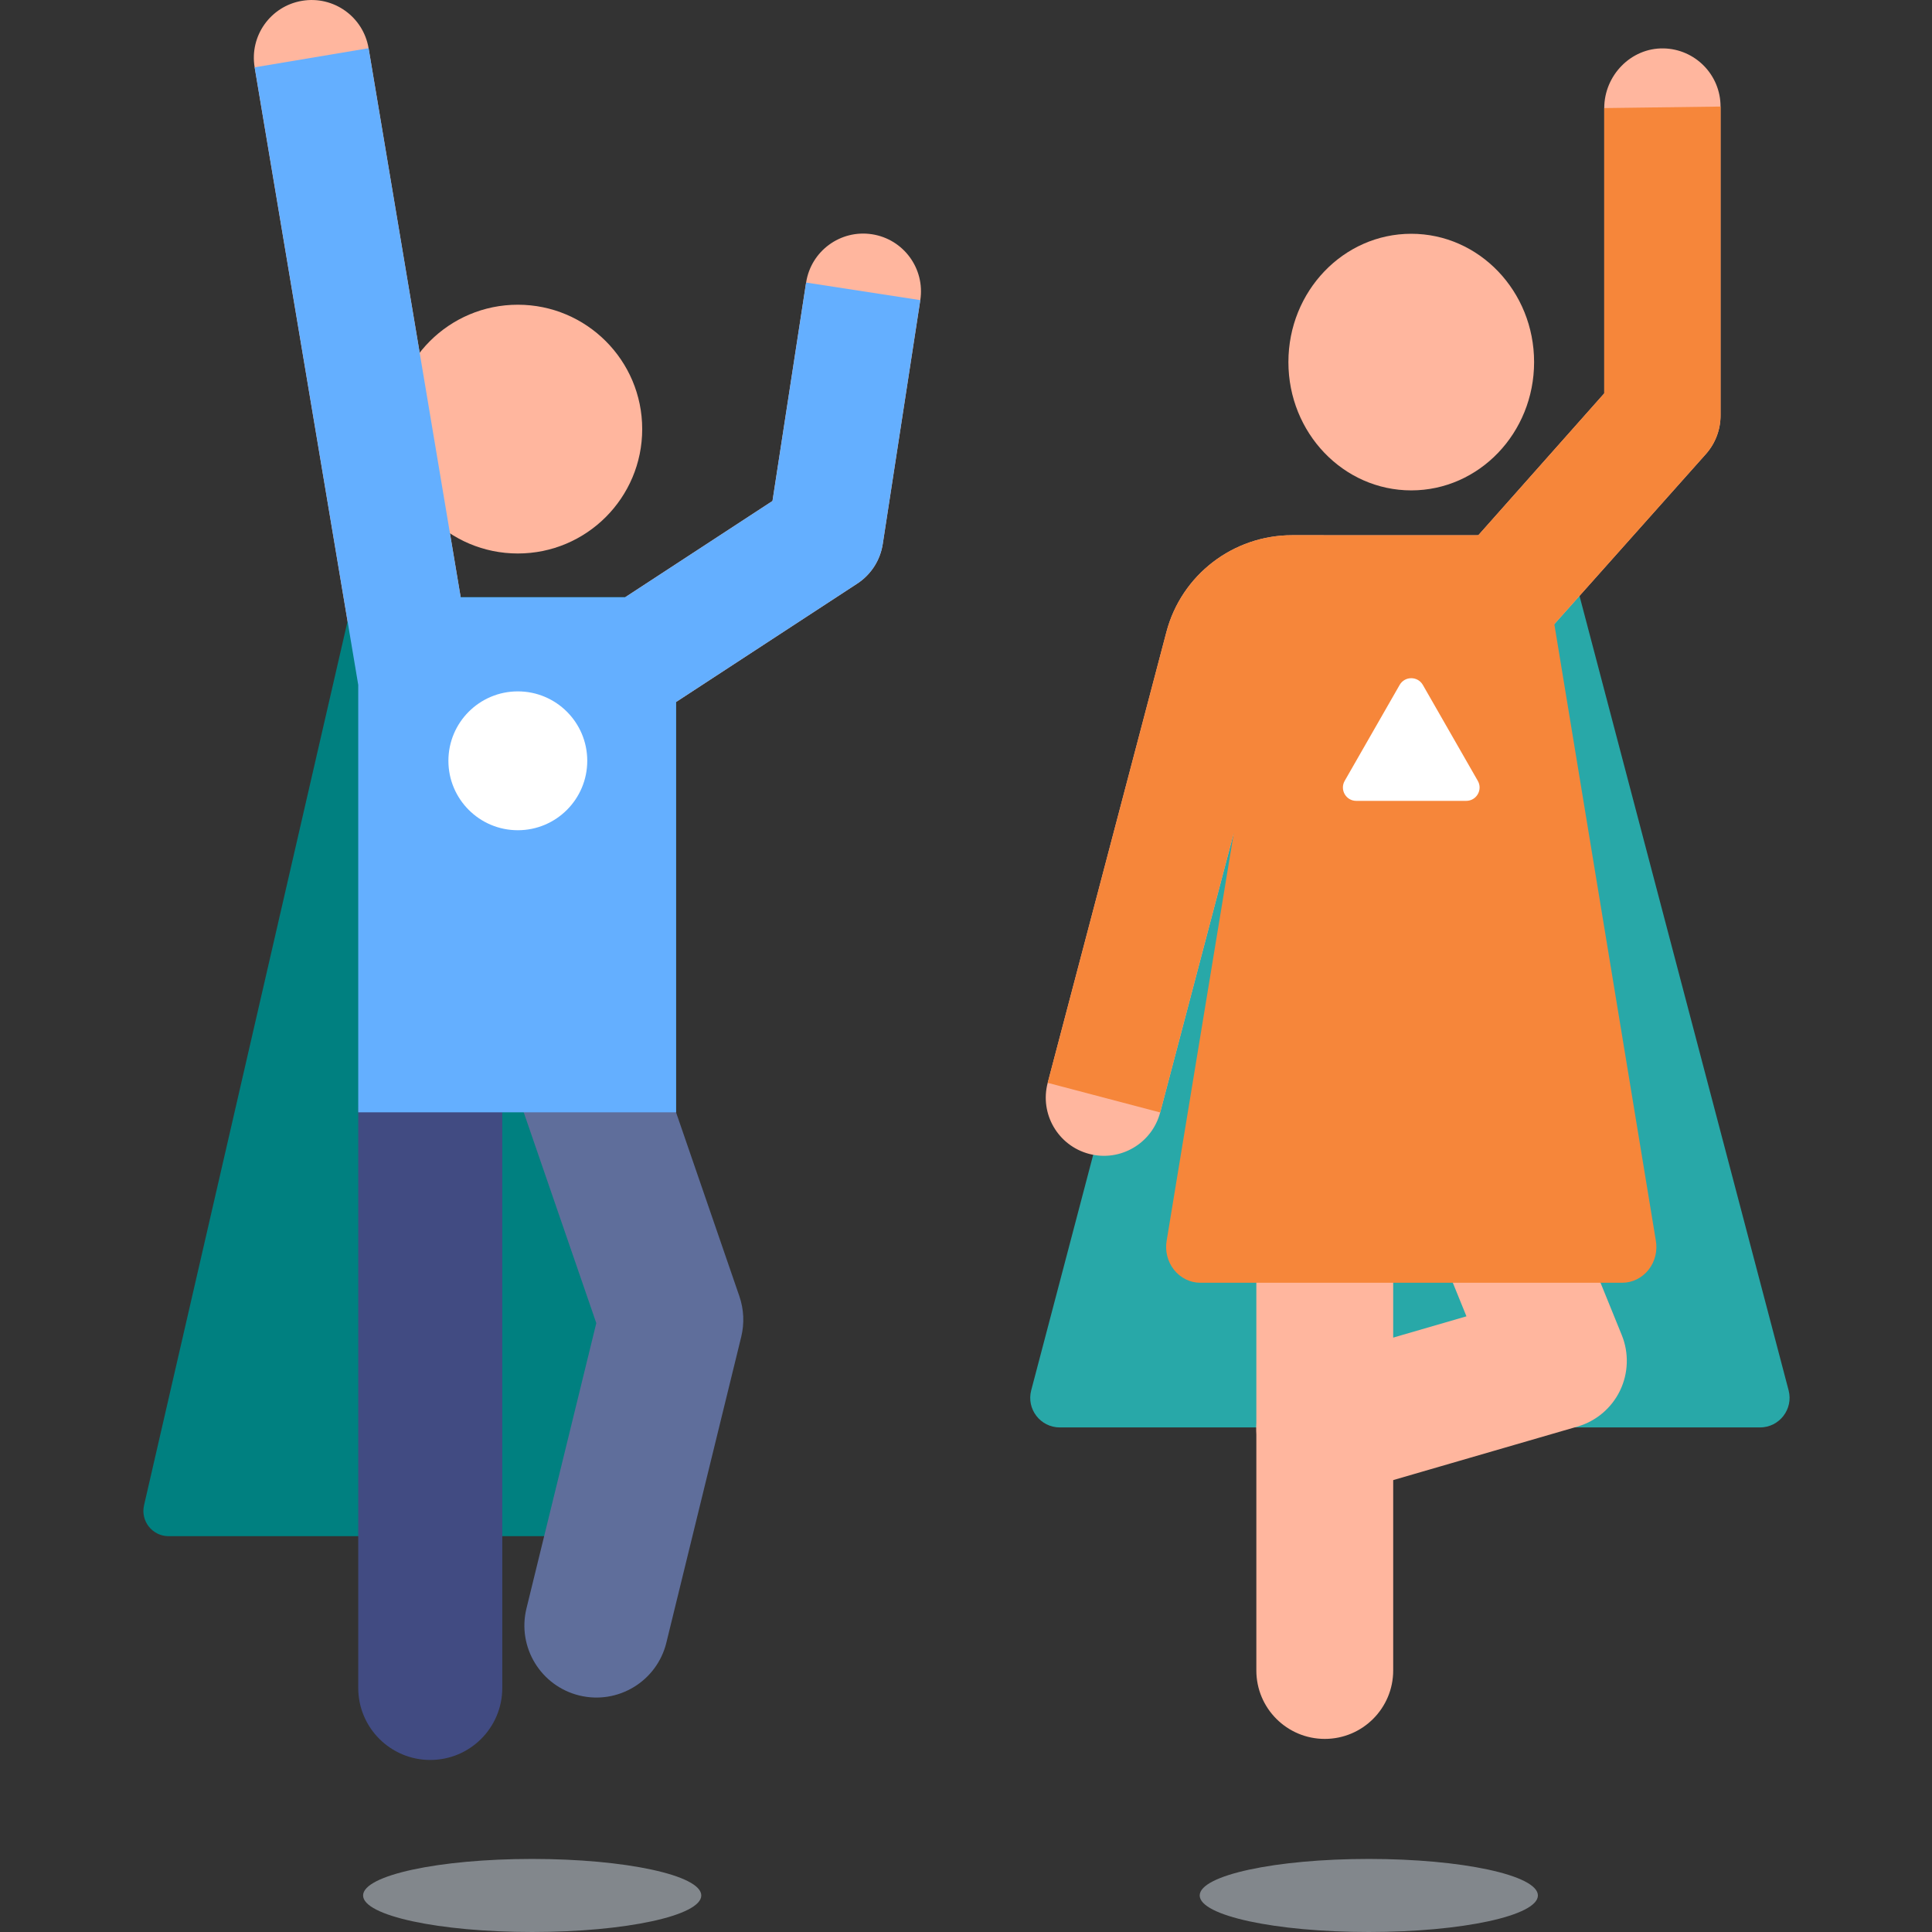
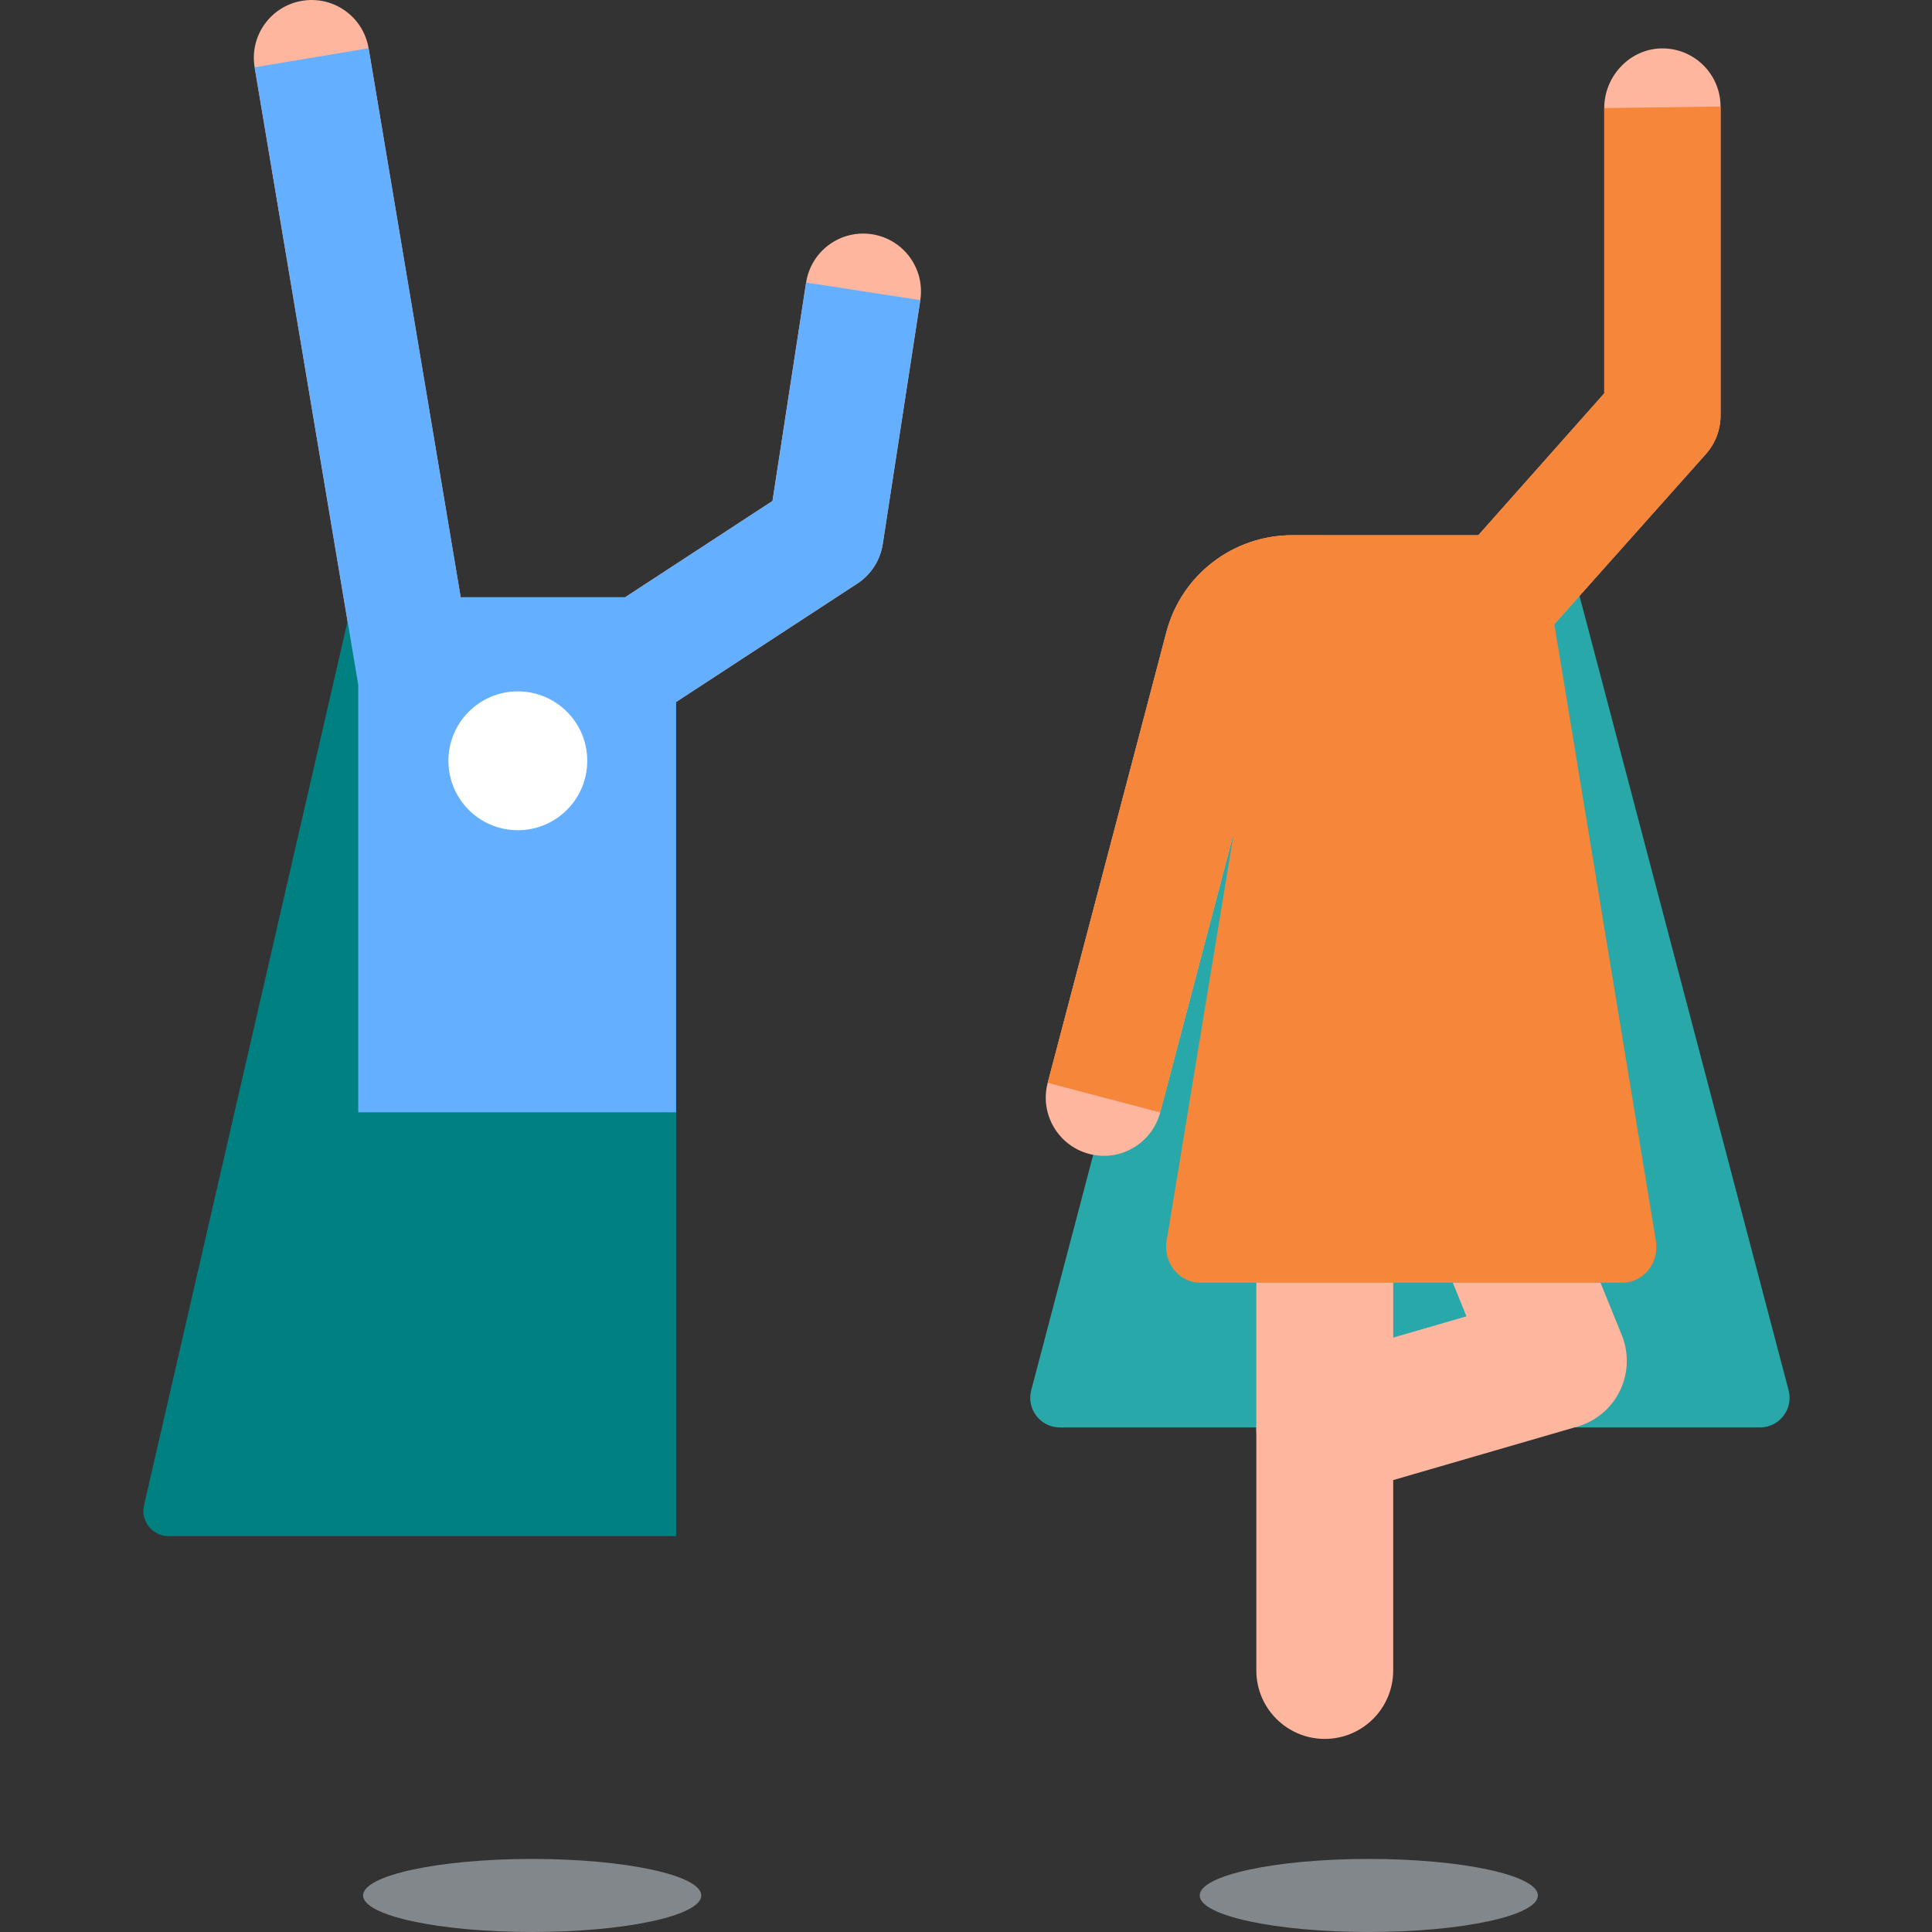
<svg xmlns="http://www.w3.org/2000/svg" xmlns:ns1="http://sodipodi.sourceforge.net/DTD/sodipodi-0.dtd" xmlns:ns2="http://www.inkscape.org/namespaces/inkscape" height="512pt" viewBox="-38 0 512 512" width="512pt" version="1.1" id="svg38" ns1:docname="026-superhero-25-teal.svg" ns2:version="1.0.1 (3bc2e813f5, 2020-09-07)">
  <rect x="-38" y="0" width="512" height="512" fill="#333333" stroke="none" />
  <defs id="defs42" />
  <ns1:namedview pagecolor="#ffffff" bordercolor="#666666" borderopacity="1" objecttolerance="10" gridtolerance="10" guidetolerance="10" ns2:pageopacity="0" ns2:pageshadow="2" ns2:window-width="1276" ns2:window-height="1021" id="namedview40" showgrid="false" ns2:zoom="0.91992188" ns2:cx="341.33333" ns2:cy="341.33333" ns2:window-x="0" ns2:window-y="0" ns2:window-maximized="0" ns2:current-layer="svg38" ns2:document-rotation="0" />
  <path d="m380.504 157.605c-27.699 0-61.504 0-89.73 0l-55.492 210.84c-1.309 4.973 2.441 9.84 7.582 9.84h185.547c5.145 0 8.895-4.867 7.586-9.84zm0 0" fill="#c94250" id="path2" style="fill:#28a8a8;fill-opacity:1" />
  <g fill="#ffb69e" id="g10">
    <path d="m402.848 12.828c-8.641-.164-15.707 7.176-15.707 15.812v75.605l-33.367 37.59s.746.035-49.336 0c-15.641 0-29.344 10.516-33.324 25.637l-31.465 119.488c-2.168 8.234 2.746 16.664 10.98 18.832 8.23 2.168 16.66-2.75 18.828-10.98l31.465-119.488c.422-1.594 1.867-2.707 3.516-2.707h56.297c4.289 0 8.379-1.832 11.234-5.035l42.117-47.262c2.5-2.82 3.879-6.457 3.879-10.223v-81.859c0-8.414-6.742-15.254-15.117-15.41zm0 0" id="path4" />
    <path d="m313.078 460.828c-10.016 0-18.133-8.121-18.133-18.133v-157.367c0-10.016 8.117-18.133 18.133-18.133s18.133 8.117 18.133 18.133v157.363c0 10.016-8.117 18.137-18.133 18.137zm0 0" id="path6" />
    <path d="m295.664 383.684c-2.793-9.617 2.738-19.676 12.359-22.473l42.602-12.371-23.02-56.691c-3.766-9.277.703-19.852 9.98-23.621 9.277-3.766 19.855.699 23.625 9.98l30.582 75.316c1.93 4.758 1.754 10.109-.484 14.73-2.238 4.617-6.332 8.074-11.262 9.504l-61.91 17.98c-9.598 2.789-19.672-2.715-22.473-12.355zm0 0" id="path8" />
  </g>
  <path d="m387.141 28.641v75.609l-33.363 37.586s.742.035-49.34 0c-15.637 0-29.34 10.516-33.324 25.637l-31.465 119.492 29.809 7.848 19.512-74.094-17.77 107.938c-.516 2.777.184 5.648 1.906 7.832 1.723 2.184 4.289 3.457 7 3.457h111.781c2.711 0 5.277-1.266 7.004-3.449 1.723-2.188 2.422-5.062 1.906-7.84l-26.883-163.258 40.172-45.078c2.5-2.816 3.879-6.453 3.879-10.223v-81.859zm0 0" fill="#ff6473" id="path12" style="fill:#f6863a;fill-opacity:1" />
-   <path d="m368.551 95.957c0-18.781-14.574-34.004-32.555-34.004-17.977 0-32.555 15.223-32.555 34.004 0 18.777 14.578 34 32.555 34 17.98 0 32.555-15.223 32.555-34zm0 0" fill="#ffb69e" id="path14" />
-   <path d="m318.355 206.938 14.566-25.426c1.363-2.375 4.789-2.375 6.148 0l14.566 25.426c1.352 2.359-.352 5.301-3.074 5.301h-29.133c-2.723 0-4.426-2.941-3.074-5.301zm0 0" fill="#fff" id="path16" />
  <path d="m147.848 502.316c0-5.344-20.062-9.68-44.812-9.68s-44.812 4.336-44.812 9.68c0 5.348 20.062 9.684 44.812 9.684s44.812-4.336 44.812-9.684zm0 0" fill="#82878c" id="path18" />
  <path d="m369.559 502.316c0-5.344-20.062-9.68-44.812-9.68s-44.812 4.336-44.812 9.68c0 5.348 20.062 9.684 44.812 9.684s44.812-4.336 44.812-9.684zm0 0" fill="#82878c" id="path20" />
-   <path d="m132.191 113.715c0 18.207-14.758 32.965-32.961 32.965s-32.961-14.758-32.961-32.965c0-18.203 14.758-32.961 32.961-32.961s32.961 14.758 32.961 32.961zm0 0" fill="#ffb69e" id="path22" />
  <path d="m139.82 186.918 49.363-32.258c3.637-2.379 6.094-6.191 6.754-10.488l9.953-64.633c1.285-8.355-4.445-16.176-12.801-17.461-8.363-1.285-16.176 4.445-17.461 12.801l-8.91 57.883-43.648 28.523c-7.078 4.629-9.066 14.113-4.441 21.191 4.609 7.055 14.09 9.082 21.191 4.441zm0 0" fill="#ffb69e" id="path24" />
  <path d="m74.73 195.031c8.336-1.402 13.965-9.293 12.562-17.633l-27.613-164.621c-1.398-8.336-9.293-13.961-17.633-12.562-8.336 1.398-13.965 9.289-12.562 17.629l27.613 164.621c1.395 8.316 9.273 13.969 17.633 12.566zm0 0" fill="#ffb69e" id="path26" />
  <path d="m6.691 407.105h134.484v-248.832h-85.602l-55.402 240.641c-.965 4.191 2.219 8.191 6.52 8.191zm0 0" fill="#fa503c" id="path28" style="fill:#008080" />
-   <path d="m138.594 435.32 19.84-81.051c.871-3.559.699-7.289-.492-10.75l-21.113-61.316c-3.434-9.965-14.293-15.262-24.258-11.832-9.969 3.434-15.262 14.293-11.832 24.258l19.285 56.012-18.504 75.605c-2.508 10.238 3.762 20.566 13.996 23.074 10.238 2.504 20.57-3.762 23.078-14zm0 0" fill="#5f6e9b" id="path30" />
-   <path d="m76.023 466.406c10.539 0 19.086-8.543 19.086-19.082v-152.547c0-10.539-8.547-19.082-19.086-19.082-10.539 0-19.086 8.543-19.086 19.082v152.543c0 10.543 8.547 19.086 19.086 19.086zm0 0" fill="#414b82" id="path32" />
  <path d="m59.68 12.777 24.406 145.496h43.594l39.035-25.512 8.91-57.883 30.262 4.66-9.949 64.633c-.66 4.297-3.117 8.109-6.758 10.488l-48.004 31.371v108.746h-84.238v-113.266l-27.453-163.668zm0 0" fill="#64afff" id="path34" />
  <path d="m117.629 201.621c0 10.16-8.238 18.398-18.398 18.398-10.16 0-18.398-8.238-18.398-18.398s8.238-18.398 18.398-18.398c10.16 0 18.398 8.238 18.398 18.398zm0 0" fill="#fff" id="path36" />
</svg>